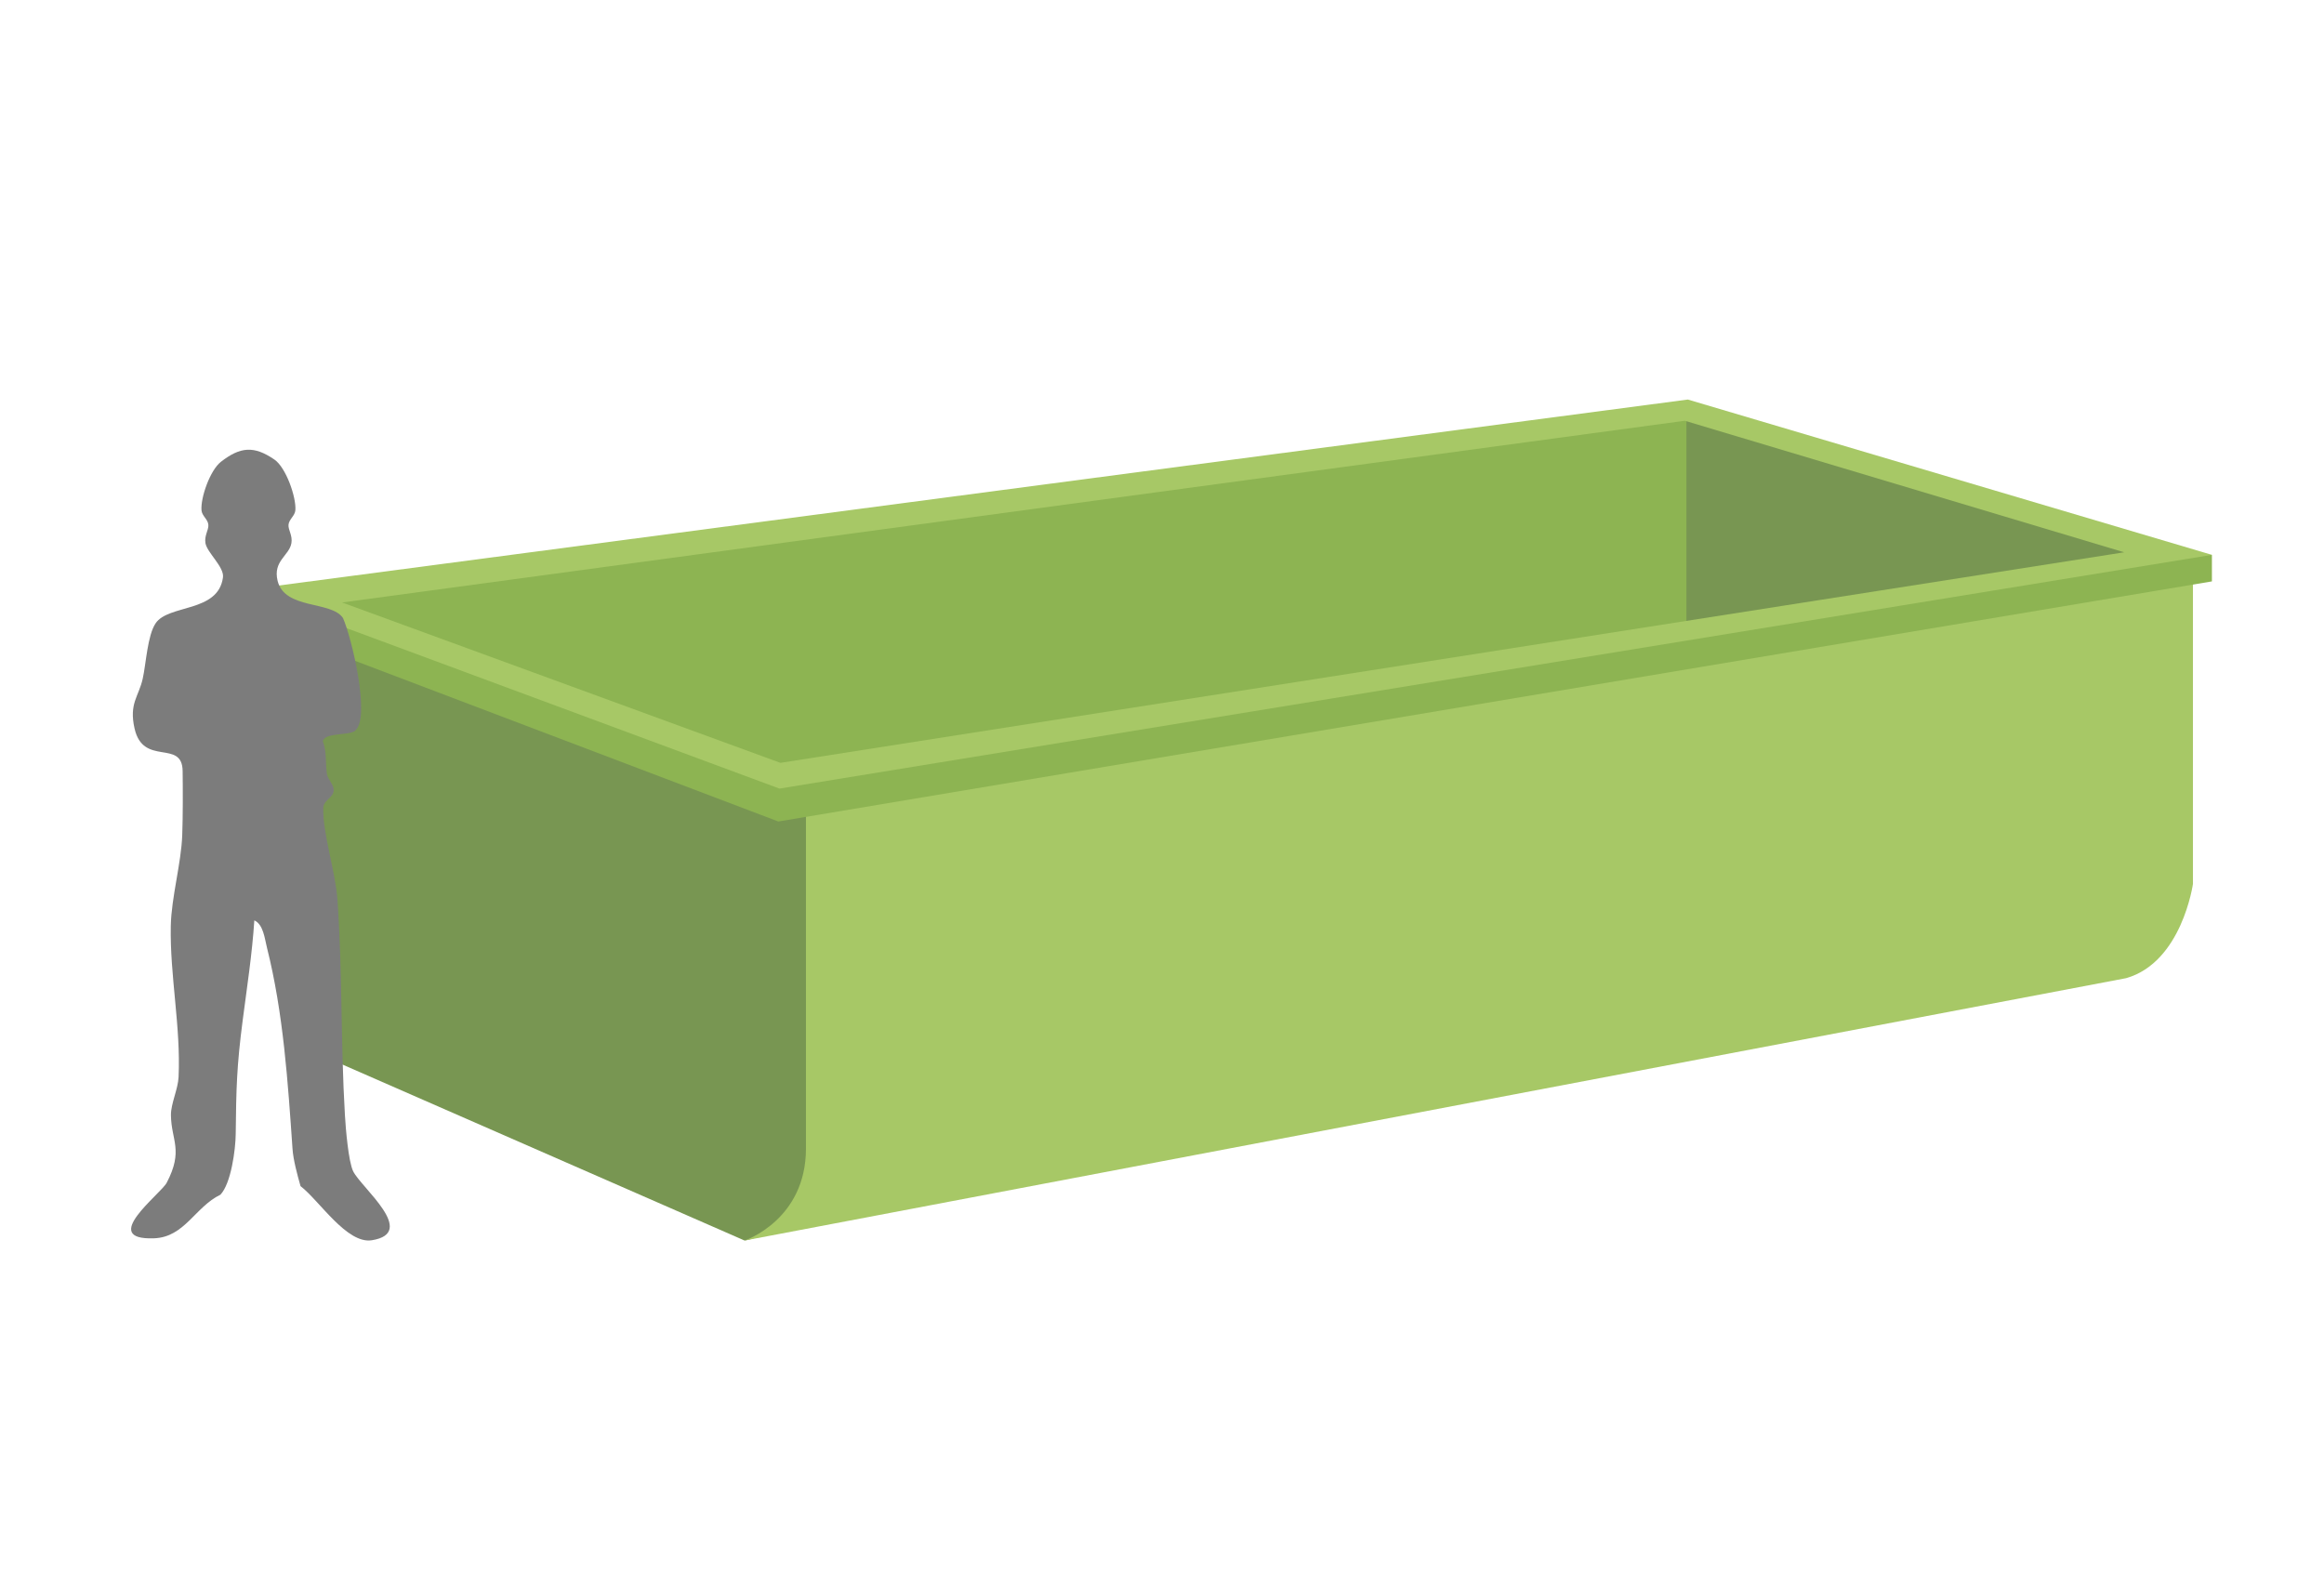
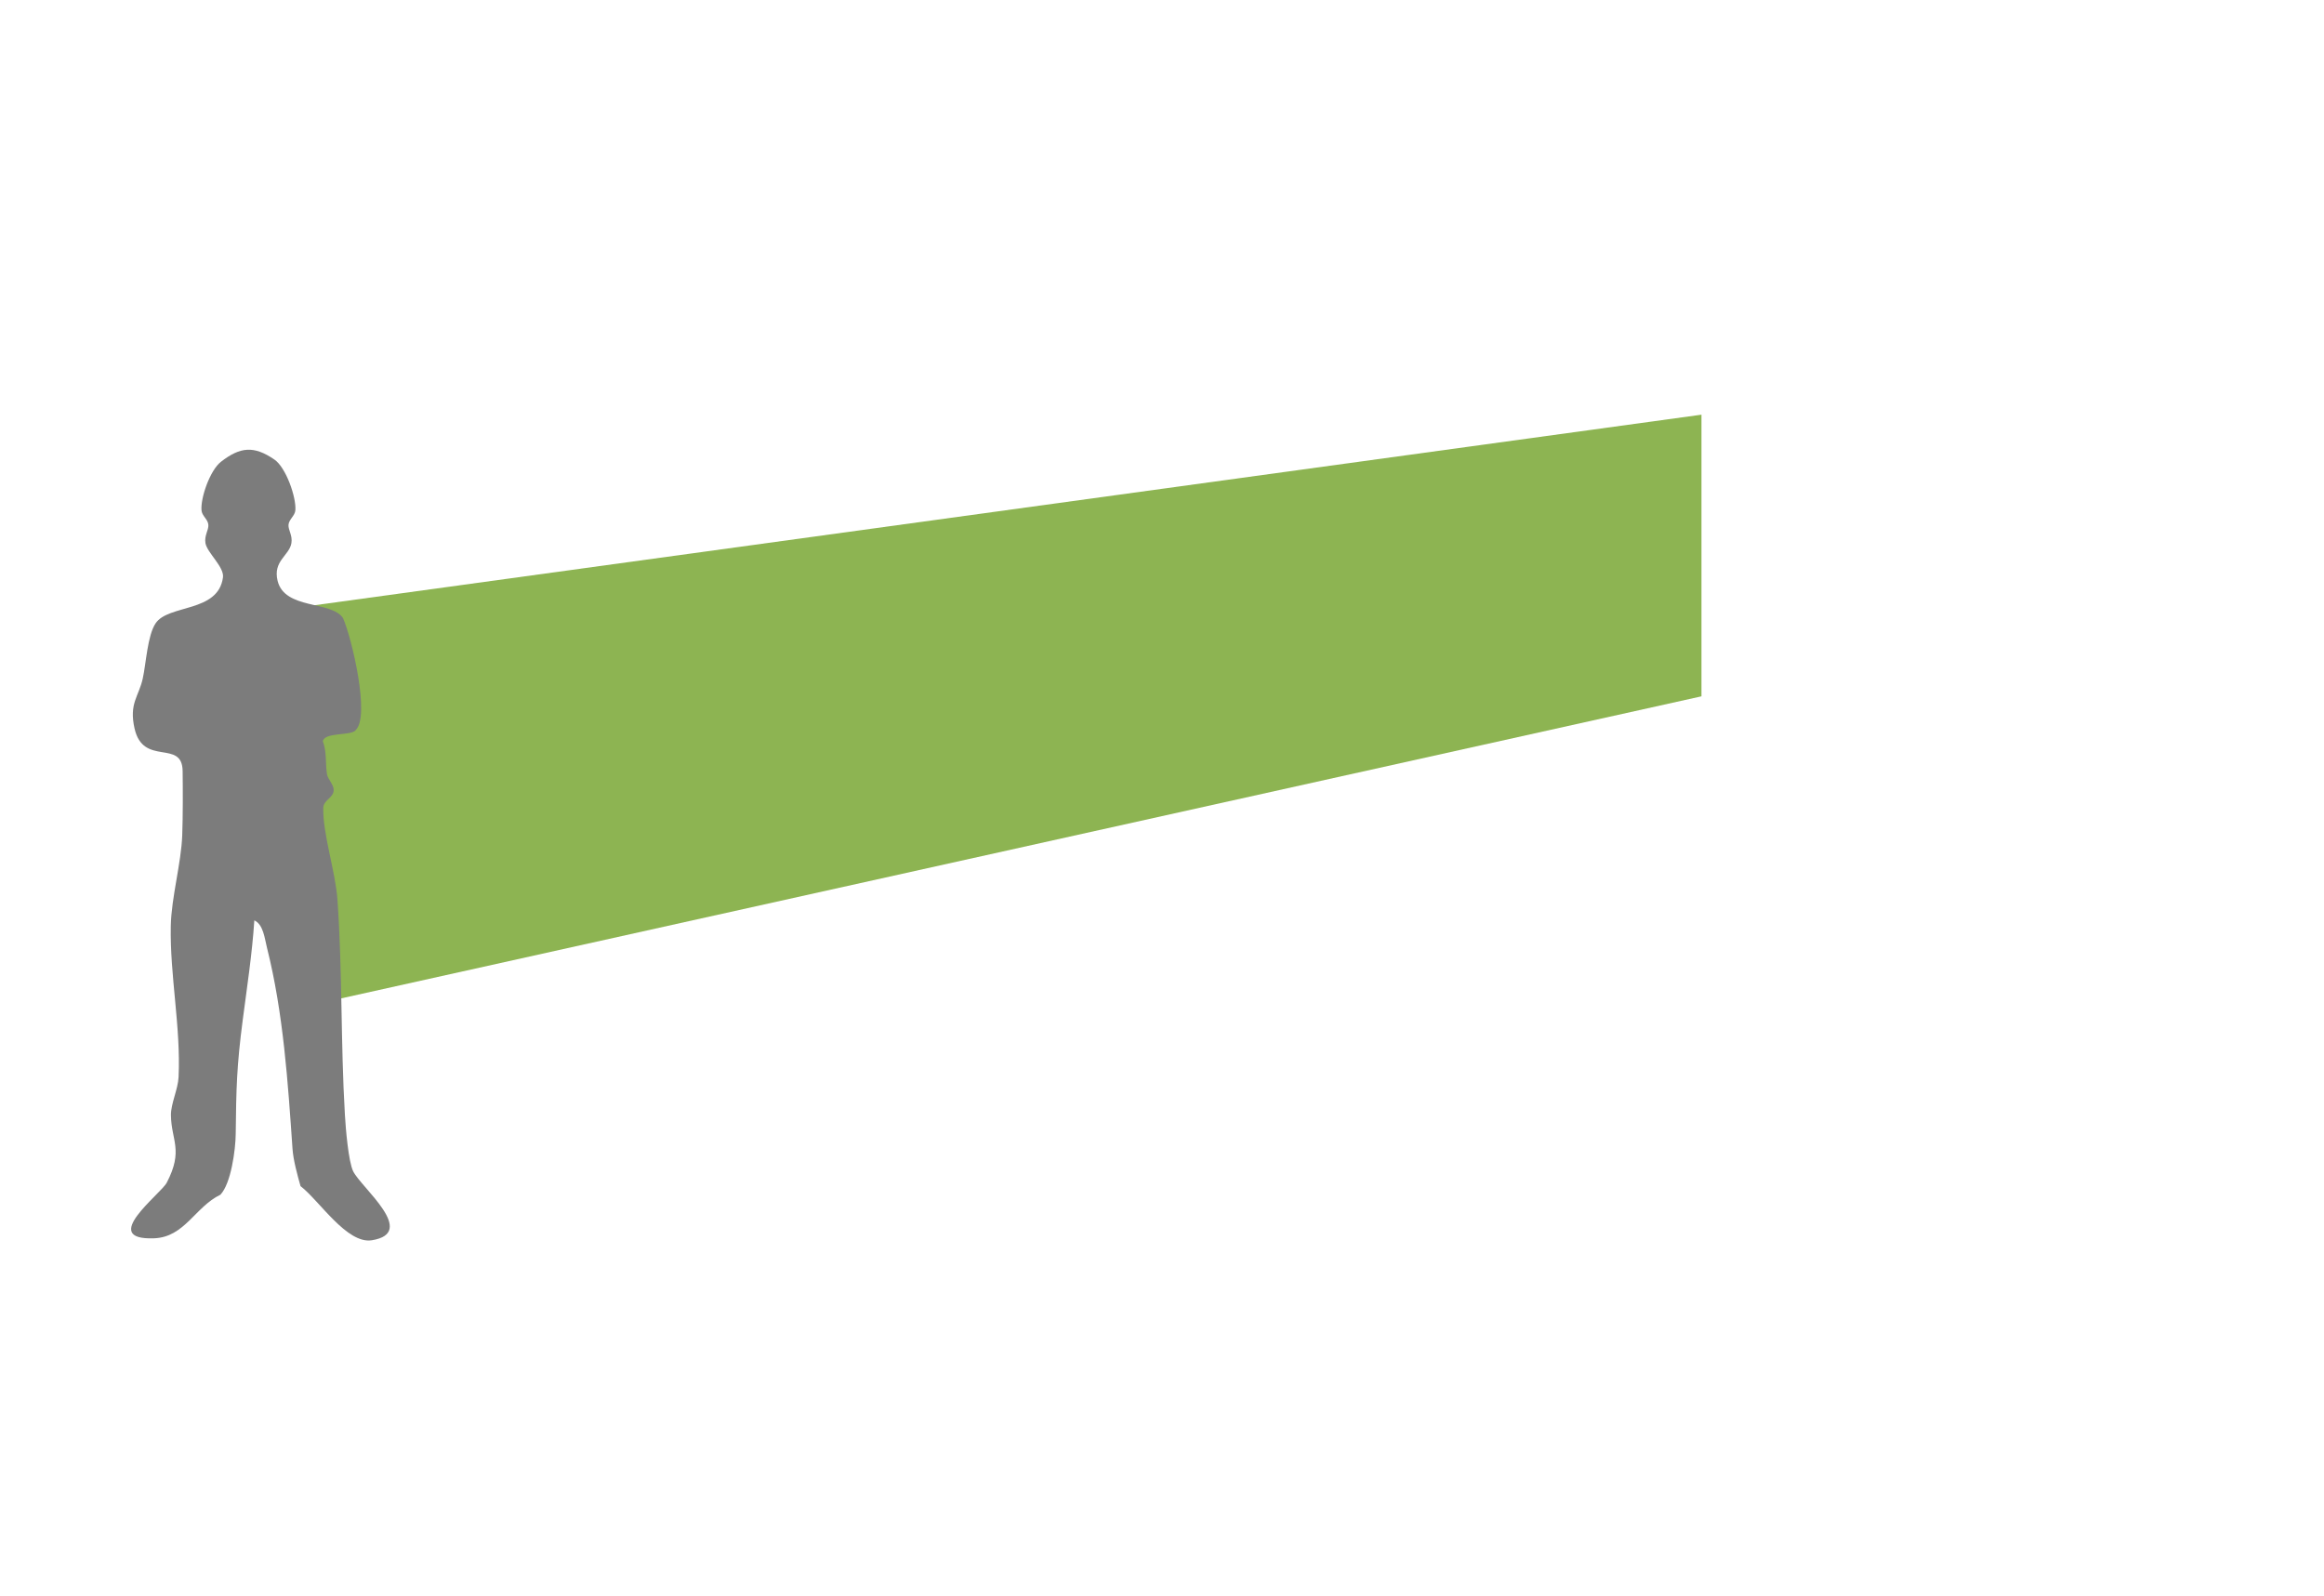
<svg xmlns="http://www.w3.org/2000/svg" id="Layer_1" version="1.1" viewBox="0 0 463.21 318.21">
  <defs>
    <style>
      .st0 {
        fill: #7c7c7c;
      }

      .st1 {
        fill: #8db452;
      }

      .st2 {
        fill: #a7c866;
      }

      .st3 {
        fill: #789652;
      }
    </style>
  </defs>
  <polygon class="st1" points="339.13 82.66 61.9 120.75 62 200.34 339.13 138.8 339.13 82.66" />
-   <polygon class="st3" points="336.13 82.66 336.13 138.8 423.77 170.34 423.77 108.19 336.13 82.66" />
-   <path class="st3" d="M55.81,123.58l97.36,36,10.64-2.04-1.96,74.1c-.28,7.71-5.85,14.2-13.43,15.64l-.19-.08-81.89-35.84c-6.32-2.77-10.53-29.2-10.53-36.31v-51.47Z" />
-   <path class="st2" d="M437.09,114.53v61.66s-2.19,15.62-13.32,18.79l-275.36,52.3s12.23-4.08,12.23-18.34v-67.82l276.45-46.59Z" />
-   <polygon class="st1" points="440.87 110.6 440.87 115.89 155.13 163.75 49.92 123.81 48.93 117.74 63.28 119.74 154.68 154.02 436.87 110.6 440.87 110.6" />
-   <polygon class="st2" points="423.38 110.09 155.55 152.06 67 119.66 48.93 117.74 155.36 157.19 440.87 110.6 336.41 79.64 48.38 117.66 64 120.66 335.81 83.87 423.38 110.09" />
-   <path class="st0" d="M70.86,145.62c-1.27,1.08-6.07.31-6.52,2.12.82,2.13.49,4.38.83,6.56.16,1.04,1.37,2.09,1.34,3.2-.03,1.56-2.05,1.95-2.08,3.56-.1,5.2,2.43,12.64,2.83,18.28,1.01,14.37.63,28.55,1.49,42.98.15,2.62.7,9.27,1.65,11.17,1.63,3.28,12.93,12.26,3.71,13.73-4.98.79-10.45-7.9-14.21-10.79-.63-2.22-1.45-5.2-1.6-7.45-.91-13.11-1.8-27.02-5.1-40.12-.44-1.74-.71-4.61-2.51-5.4-.43,6.66-1.46,13.3-2.32,19.92-1.19,9.13-1.29,13.55-1.39,22.66-.03,3.13-.93,9.88-3.05,12.1-5.05,2.44-7.12,8.47-13.23,8.69-11.1.41,1.37-8.84,2.53-11.08,3.39-6.49.9-8.41.84-13.46-.03-2.27,1.41-5.18,1.52-7.59.47-9.96-1.75-20.25-1.55-30.15.12-5.7,2.08-12.48,2.28-18.06.14-3.82.13-9,.08-12.81-.09-6.39-7.84-.83-9.58-8.45-1.14-5.03.83-6.36,1.63-9.97.66-2.97.94-8.6,2.56-11.01,2.57-3.84,12.48-2.08,13.43-9.16.28-2.07-3.15-4.91-3.49-6.81-.26-1.52.64-2.61.58-3.63-.06-1.13-1.28-1.8-1.37-2.93-.2-2.56,1.72-7.99,3.87-9.67,3.87-3.01,6.59-3.24,10.66-.45,2.31,1.58,4.38,7.52,4.18,10.11-.09,1.13-1.3,1.81-1.37,2.93-.06,1.02.84,2.11.58,3.63-.43,2.5-3.72,3.53-2.75,7.51,1.41,5.76,10.68,3.95,13.02,7.39,1.74,3.87,5.53,19.81,2.49,22.4Z" />
+   <path class="st0" d="M70.86,145.62c-1.27,1.08-6.07.31-6.52,2.12.82,2.13.49,4.38.83,6.56.16,1.04,1.37,2.09,1.34,3.2-.03,1.56-2.05,1.95-2.08,3.56-.1,5.2,2.43,12.64,2.83,18.28,1.01,14.37.63,28.55,1.49,42.98.15,2.62.7,9.27,1.65,11.17,1.63,3.28,12.93,12.26,3.71,13.73-4.98.79-10.45-7.9-14.21-10.79-.63-2.22-1.45-5.2-1.6-7.45-.91-13.11-1.8-27.02-5.1-40.12-.44-1.74-.71-4.61-2.51-5.4-.43,6.66-1.46,13.3-2.32,19.92-1.19,9.13-1.29,13.55-1.39,22.66-.03,3.13-.93,9.88-3.05,12.1-5.05,2.44-7.12,8.47-13.23,8.69-11.1.41,1.37-8.84,2.53-11.08,3.39-6.49.9-8.41.84-13.46-.03-2.27,1.41-5.18,1.52-7.59.47-9.96-1.75-20.25-1.55-30.15.12-5.7,2.08-12.48,2.28-18.06.14-3.82.13-9,.08-12.81-.09-6.39-7.84-.83-9.58-8.45-1.14-5.03.83-6.36,1.63-9.97.66-2.97.94-8.6,2.56-11.01,2.57-3.84,12.48-2.08,13.43-9.16.28-2.07-3.15-4.91-3.49-6.81-.26-1.52.64-2.61.58-3.63-.06-1.13-1.28-1.8-1.37-2.93-.2-2.56,1.72-7.99,3.87-9.67,3.87-3.01,6.59-3.24,10.66-.45,2.31,1.58,4.38,7.52,4.18,10.11-.09,1.13-1.3,1.81-1.37,2.93-.06,1.02.84,2.11.58,3.63-.43,2.5-3.72,3.53-2.75,7.51,1.41,5.76,10.68,3.95,13.02,7.39,1.74,3.87,5.53,19.81,2.49,22.4" />
</svg>